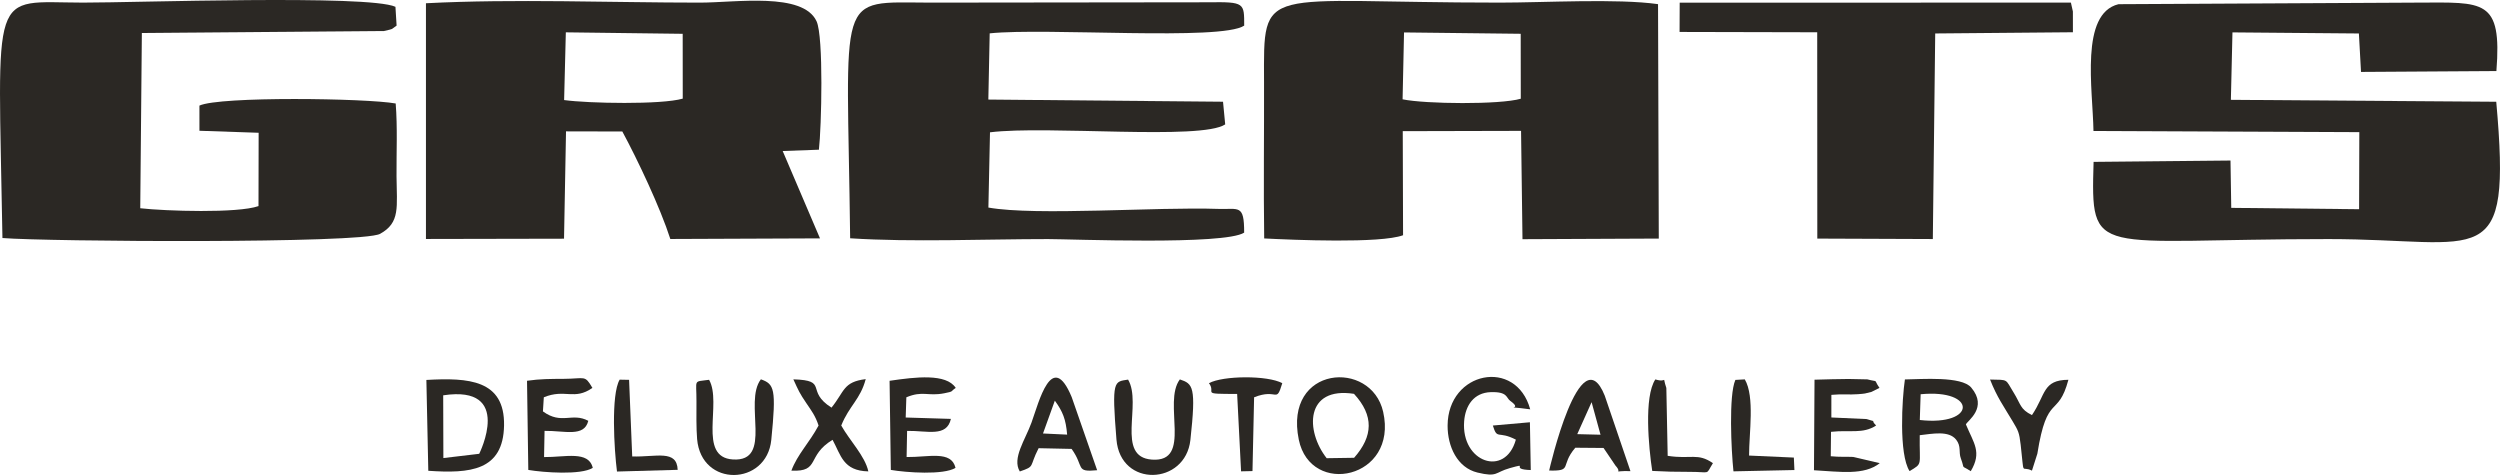
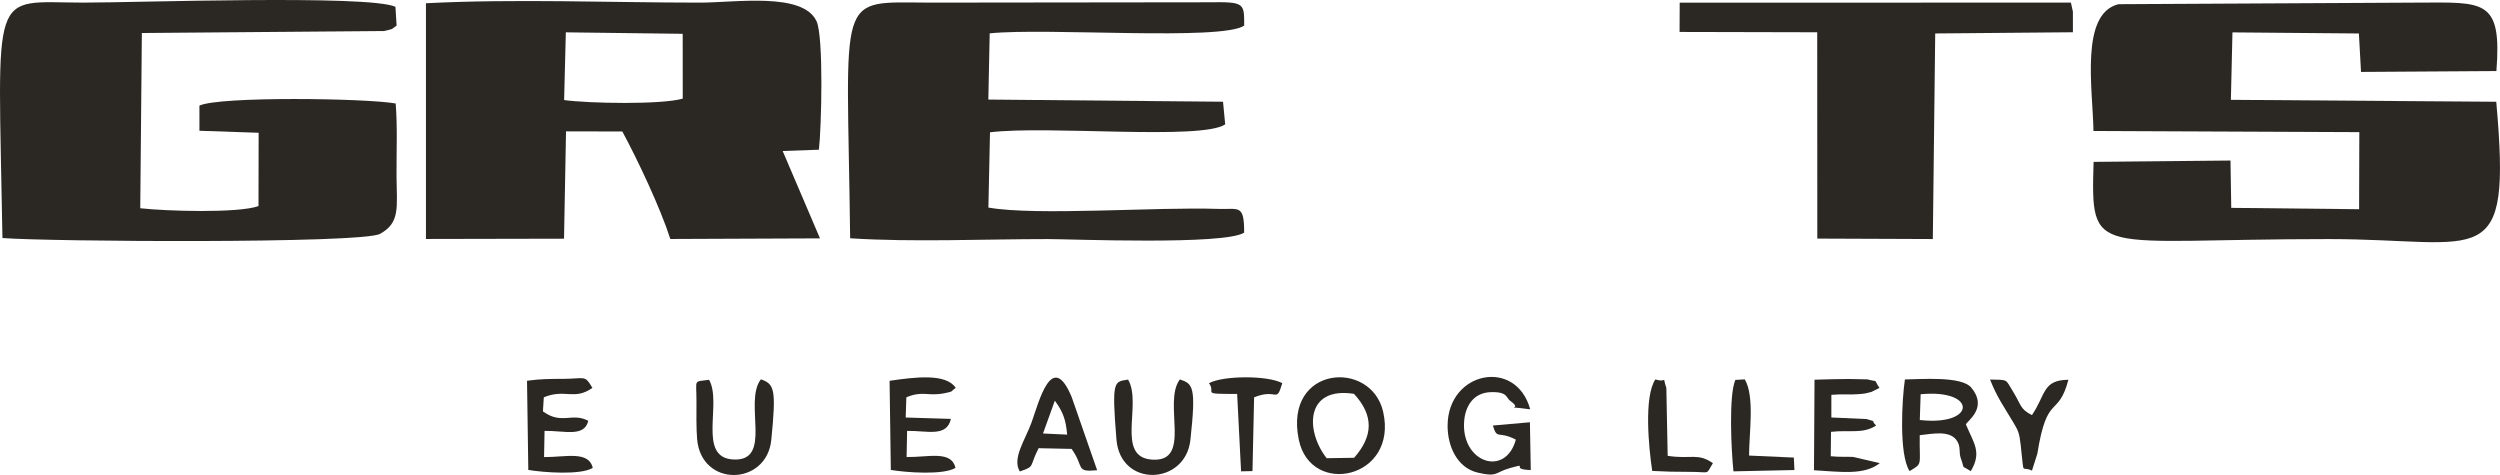
<svg xmlns="http://www.w3.org/2000/svg" width="500" height="95" viewBox="0 0 500 95" fill="none">
  <g clip-path="url(#clip0_402_73)">
    <path fill-rule="evenodd" clip-rule="evenodd" d="M113.166 6.467L136.538 6.762L136.549 19.724C132.283 20.965 117.681 20.685 112.825 20.013L113.166 6.469V6.467ZM113.202 26.273L124.464 26.298C127.458 31.818 132.076 41.568 134.065 47.798L163.998 47.674L156.537 30.203L163.78 29.941C164.301 25.494 164.742 7.342 163.313 4.257C160.584 -1.631 147.171 0.526 139.938 0.526C122.342 0.526 102.821 -0.267 85.19 0.651V47.795L112.806 47.739L113.203 26.273H113.202Z" fill="#2B2824" />
-     <path fill-rule="evenodd" clip-rule="evenodd" d="M280.807 6.486L304.141 6.757L304.156 19.744C300.019 20.962 285.036 20.808 280.517 19.863L280.806 6.486H280.807ZM280.551 26.232L304.212 26.174L304.498 47.838L331.756 47.713L331.608 0.83C323.425 -0.324 308.867 0.523 299.999 0.524C251.759 0.532 252.741 -3.541 252.807 16.415C252.842 26.825 252.687 37.286 252.838 47.688C258.612 47.984 276.038 48.734 280.613 47.047L280.551 26.231V26.232Z" fill="#2B2824" />
    <path fill-rule="evenodd" clip-rule="evenodd" d="M446.493 6.477L471.778 6.695L472.203 14.385L499.28 14.211C500.423 -0.291 496.738 0.486 483.599 0.523L423.699 0.838C415.958 2.741 418.552 17.761 418.695 26.195L471.864 26.429L471.82 41.844L446.25 41.572L446.1 32.107L418.718 32.376C418.152 51.967 418.469 47.815 465.705 47.815C496.556 47.815 502.371 55.045 499.249 20.35L446.176 19.966L446.492 6.476L446.493 6.477Z" fill="#2B2824" />
    <path fill-rule="evenodd" clip-rule="evenodd" d="M28.368 6.595L76.816 6.2C78.958 5.69 78.045 5.984 79.32 5.123L79.089 1.361C73.718 -1.109 26.804 0.544 16.598 0.523C-2.21 0.485 -0.363 -3.43 0.489 47.605C9.307 48.325 72.354 48.759 76.014 46.769C80.099 44.52 79.346 41.395 79.305 35.257C79.273 30.419 79.519 25.507 79.138 20.697C73.275 19.636 43.929 19.234 39.885 21.12L39.888 26.153L51.728 26.555L51.7 41.219C47.544 42.687 33.096 42.219 28.05 41.651L28.372 6.596L28.368 6.595Z" fill="#2B2824" />
    <path fill-rule="evenodd" clip-rule="evenodd" d="M197.938 6.671C209.285 5.495 244.25 8.216 248.84 5.124C248.836 0.593 248.954 0.353 241.671 0.458L186.071 0.525C166.889 0.48 169.45 -2.298 170.03 47.657C182.464 48.464 196.951 47.816 209.611 47.816C214.203 47.816 244.916 49.065 248.832 46.526C248.841 40.745 247.758 41.927 243.599 41.78C231.431 41.349 207.246 43.209 197.68 41.512L197.999 26.463C209.494 25.035 240.216 28.097 245.039 24.878L244.605 20.345L197.668 19.912L197.938 6.671Z" fill="#2B2824" />
    <path fill-rule="evenodd" clip-rule="evenodd" d="M335.914 6.39L363.443 6.455L363.462 47.718L386.566 47.809L387.043 6.693L414.583 6.45L414.578 2.302L414.18 0.522L335.938 0.534L335.914 6.39Z" fill="#2B2824" />
    <path fill-rule="evenodd" clip-rule="evenodd" d="M384.128 78.849C395.485 77.752 395.3 85.284 383.96 83.999L384.128 78.849ZM393.18 84.878C393.486 84.139 397.636 81.541 394.245 77.513C392.29 75.193 384.338 75.849 380.981 75.888C380.411 79.716 379.738 90.82 381.911 94.22C384.633 92.598 383.851 93.22 383.946 87.04C386.509 86.75 389.745 86.077 391.214 87.917C392.283 89.257 391.701 90.414 392.159 91.655C393.081 94.148 392.011 92.838 394.151 94.238C396.44 90.404 394.732 88.639 393.18 84.877V84.878Z" fill="#2B2824" />
    <path fill-rule="evenodd" clip-rule="evenodd" d="M270.82 91.558L265.333 91.64C261.057 86.192 261.014 77.255 270.798 78.766C274.808 83.124 274.633 87.236 270.82 91.558ZM259.756 87.927C262.123 99.459 279.654 95.757 276.633 82.37C274.251 71.819 256.712 73.093 259.756 87.927Z" fill="#2B2824" />
-     <path fill-rule="evenodd" clip-rule="evenodd" d="M95.843 90.76L88.675 91.61L88.64 79.064C102.781 76.922 95.843 90.751 95.843 90.76ZM85.66 94.157C93.972 94.728 100.653 94.18 100.811 85.093C100.973 75.952 93.7 75.507 85.276 75.989L85.659 94.157H85.66Z" fill="#2B2824" />
    <path fill-rule="evenodd" clip-rule="evenodd" d="M303.174 87.927C301.047 95.561 292.186 92.456 292.83 84.241C293.076 81.092 294.775 78.537 298.145 78.429C301.603 78.321 301.184 79.572 302.077 80.199C305.035 82.276 299.572 80.996 306.044 81.866C303.205 71.518 289.571 74.269 289.52 85.104C289.5 89.284 291.451 93.531 295.487 94.509C299.553 95.493 298.938 94.468 301.971 93.621C306.17 92.448 301.67 93.87 306.154 94.009L305.982 84.453L298.569 85.106C299.482 88.068 299.56 86.056 303.175 87.928L303.174 87.927Z" fill="#2B2824" />
    <path fill-rule="evenodd" clip-rule="evenodd" d="M108.763 79.459C113.034 77.693 114.838 80.148 118.481 77.577C116.92 74.917 117.081 75.751 112.673 75.771C110.132 75.782 108.033 75.775 105.405 76.154L105.66 93.986C108.701 94.502 116.197 95.052 118.554 93.573C117.722 90.071 113.033 91.459 108.813 91.415L108.911 86.175C112.952 86.117 116.839 87.494 117.659 84.164C114.383 82.425 112.338 85.014 108.586 82.28L108.763 79.459Z" fill="#2B2824" />
    <path fill-rule="evenodd" clip-rule="evenodd" d="M181.272 79.459C184.582 78.081 185.545 79.305 188.855 78.653C190.866 78.256 190.019 78.333 191.146 77.577C189.236 74.657 183.152 75.389 177.915 76.16L178.165 93.984C181.24 94.509 188.693 95.051 191.103 93.573C190.264 90.028 185.711 91.467 181.32 91.407L181.42 86.179C185.484 86.111 189.333 87.499 190.182 83.778L181.139 83.502L181.27 79.458L181.272 79.459Z" fill="#2B2824" />
    <path fill-rule="evenodd" clip-rule="evenodd" d="M225.617 75.921C222.818 76.369 222.312 75.911 223.29 87.899C224.079 97.593 237.085 97.067 238.079 87.992C239.256 77.262 238.583 76.767 235.973 75.881C232.475 80.509 238.573 92.502 230.39 91.923C223.035 91.404 228.487 80.789 225.617 75.921Z" fill="#2B2824" />
    <path fill-rule="evenodd" clip-rule="evenodd" d="M139.293 80.299C139.278 82.471 139.244 85.7 139.421 87.805C140.241 97.55 153.337 97.186 154.258 87.981C155.286 77.713 154.858 76.823 152.177 75.862C148.639 80.454 154.722 92.4 146.579 91.893C139.413 91.446 144.471 80.629 141.819 75.96C138.545 76.413 139.323 75.73 139.293 80.298V80.299Z" fill="#2B2824" />
    <path fill-rule="evenodd" clip-rule="evenodd" d="M366.276 78.971C368.276 78.776 369.883 78.974 371.578 78.839C373.187 78.712 372.849 78.74 374.3 78.377L375.896 77.577C374.576 75.708 375.948 76.504 373.455 75.873C373.408 75.862 369.995 75.793 369.707 75.796C367.516 75.819 365.318 75.862 362.904 75.941L362.795 94.05C368.015 94.338 372.812 95.121 375.953 92.632L370.62 91.385C368.964 91.315 368.123 91.431 366.152 91.249L366.202 86.367C369.999 85.941 372.538 86.843 375.223 85.104C373.83 83.683 375.748 84.603 373.314 83.811L366.272 83.495L366.275 78.969L366.276 78.971Z" fill="#2B2824" />
-     <path fill-rule="evenodd" clip-rule="evenodd" d="M318.32 80.434L320.105 86.944L315.45 86.828L318.32 80.433V80.434ZM309.83 94.109C314.653 94.227 311.927 93.206 315.062 89.545L320.712 89.594L323.106 93.135C324.732 94.879 321.944 94.125 326.087 94.222L320.951 79.138C316.038 66.885 309.833 94.087 309.829 94.11L309.83 94.109Z" fill="#2B2824" />
    <path fill-rule="evenodd" clip-rule="evenodd" d="M210.966 80.131C212.55 82.313 213.173 83.843 213.427 86.924L208.601 86.697L210.967 80.131H210.966ZM203.962 94.293C207.124 93.217 205.762 93.441 207.725 89.639L214.319 89.781C216.934 93.395 214.974 94.477 219.429 94.046L214.344 79.431C210.372 69.83 207.781 80.439 206.305 84.504C205.03 88.015 202.371 91.681 203.962 94.293Z" fill="#2B2824" />
-     <path fill-rule="evenodd" clip-rule="evenodd" d="M158.671 75.868C159.746 78.21 159.861 78.551 161.3 80.679C162.295 82.152 163.065 83.138 163.714 85.105C161.84 88.6 159.48 90.876 158.277 94.129C164.111 94.408 161.226 91.157 166.513 87.965C168.189 91.027 168.603 94.171 173.668 94.278C173.014 91.219 169.899 88.069 168.249 85.105C169.847 81.141 172.075 79.875 173.144 75.823C168.598 76.387 168.941 78.26 166.3 81.526C160.969 78.146 165.845 76.078 158.67 75.868H158.671Z" fill="#2B2824" />
    <path fill-rule="evenodd" clip-rule="evenodd" d="M398.01 75.907C399.42 79.483 400.698 81.178 402.536 84.275C403.642 86.136 403.843 86.448 404.135 88.96C404.914 95.636 404.146 92.988 406.391 94.127L407.471 90.74C409.429 78.407 411.581 83.764 413.682 75.957C408.485 75.987 409.18 78.919 406.391 83.018C403.98 81.835 404.19 80.856 402.697 78.464C401.009 75.759 401.792 75.983 398.01 75.907Z" fill="#2B2824" />
    <path fill-rule="evenodd" clip-rule="evenodd" d="M347.076 75.982C345.722 79.032 346.249 90.097 346.692 94.269L358.884 94.007L358.77 91.515L349.814 91.112C349.802 86.705 350.99 79.317 348.958 75.874L347.077 75.982H347.076Z" fill="#2B2824" />
    <path fill-rule="evenodd" clip-rule="evenodd" d="M331.068 75.883C328.765 79.357 329.732 89.491 330.446 94.186C332.797 94.317 335.362 94.383 337.72 94.37C342.332 94.342 341.018 95.137 342.584 92.633C339.503 90.506 338.218 91.899 333.536 91.166L333.269 77.591C332.329 74.786 333.682 76.667 331.068 75.883Z" fill="#2B2824" />
    <path fill-rule="evenodd" clip-rule="evenodd" d="M256.458 76.637C253.551 75.043 244.611 75.099 241.788 76.637C243.364 78.699 239.827 78.779 247.429 78.79L248.214 94.267L250.497 94.216L250.821 79.459C255.572 77.564 255.181 80.865 256.456 76.636L256.458 76.637Z" fill="#2B2824" />
-     <path fill-rule="evenodd" clip-rule="evenodd" d="M123.931 75.933C122.172 78.92 122.834 89.968 123.398 94.307L135.536 93.966C135.378 89.851 131.223 91.44 126.443 91.293L125.817 75.968L123.931 75.932V75.933Z" fill="#2B2824" />
  </g>
  <defs>
    <clipPath id="clip0_402_73">
      <rect width="500" height="95" fill="white" />
    </clipPath>
  </defs>
</svg>